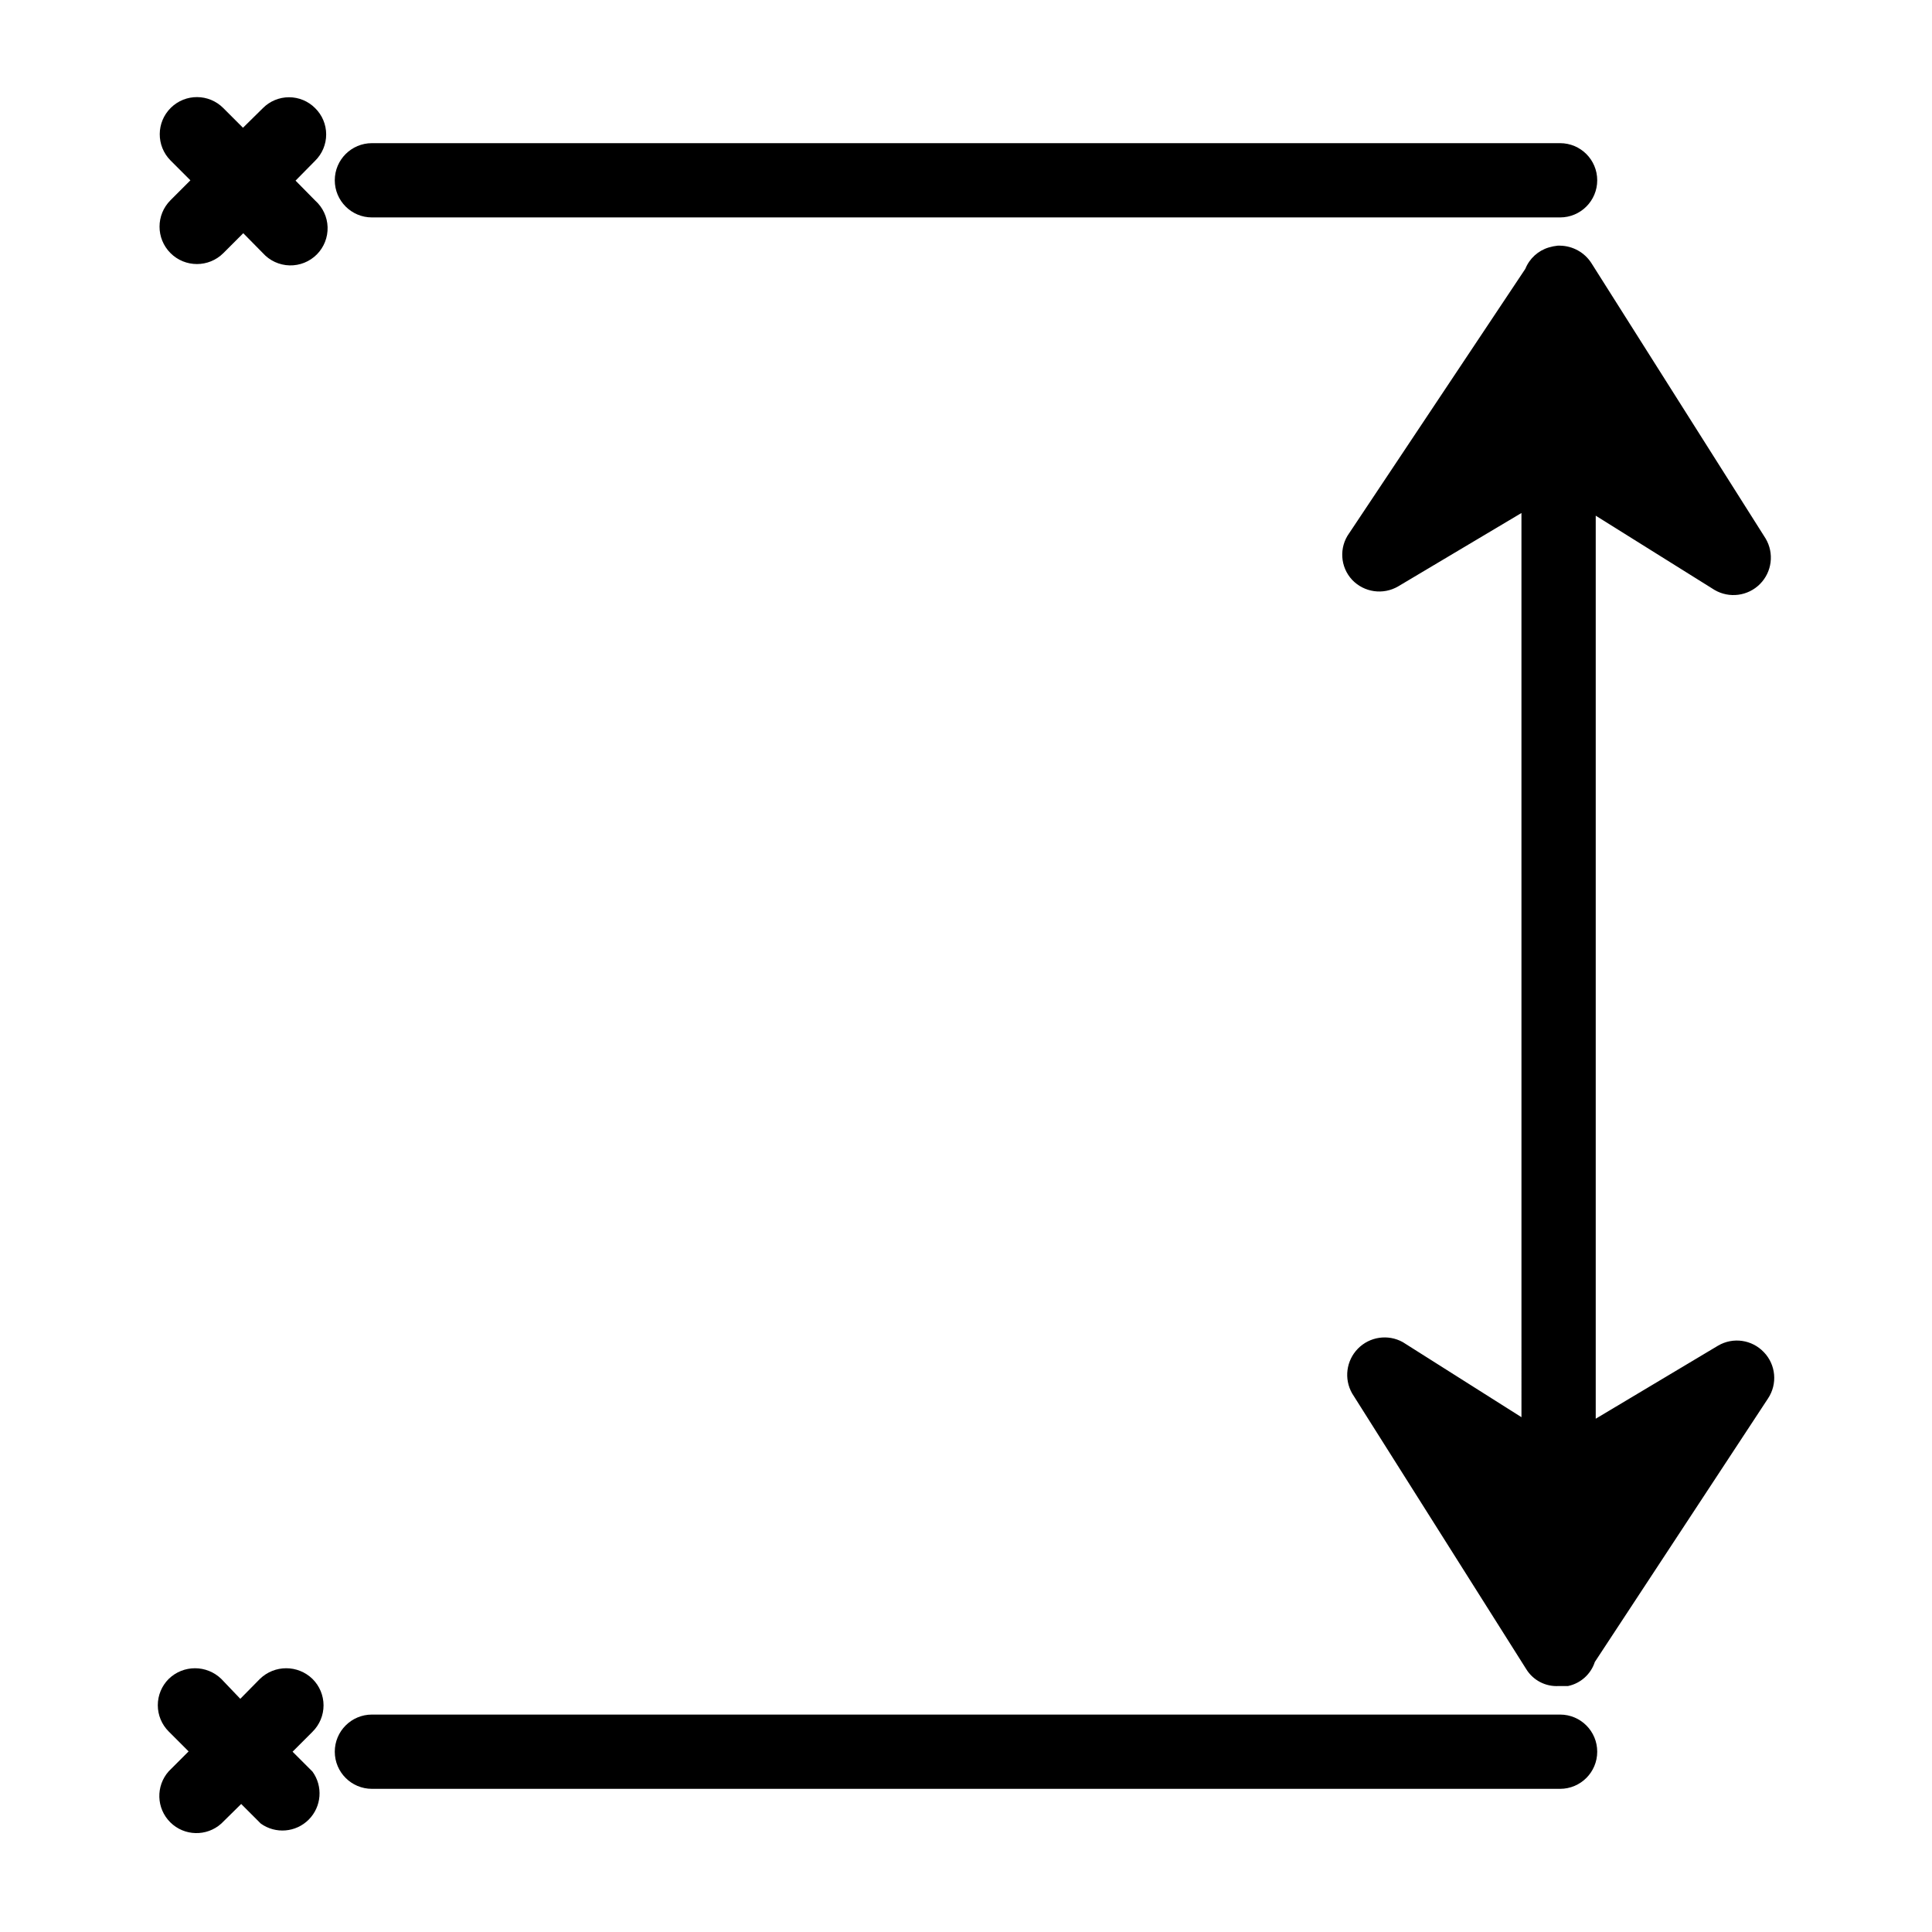
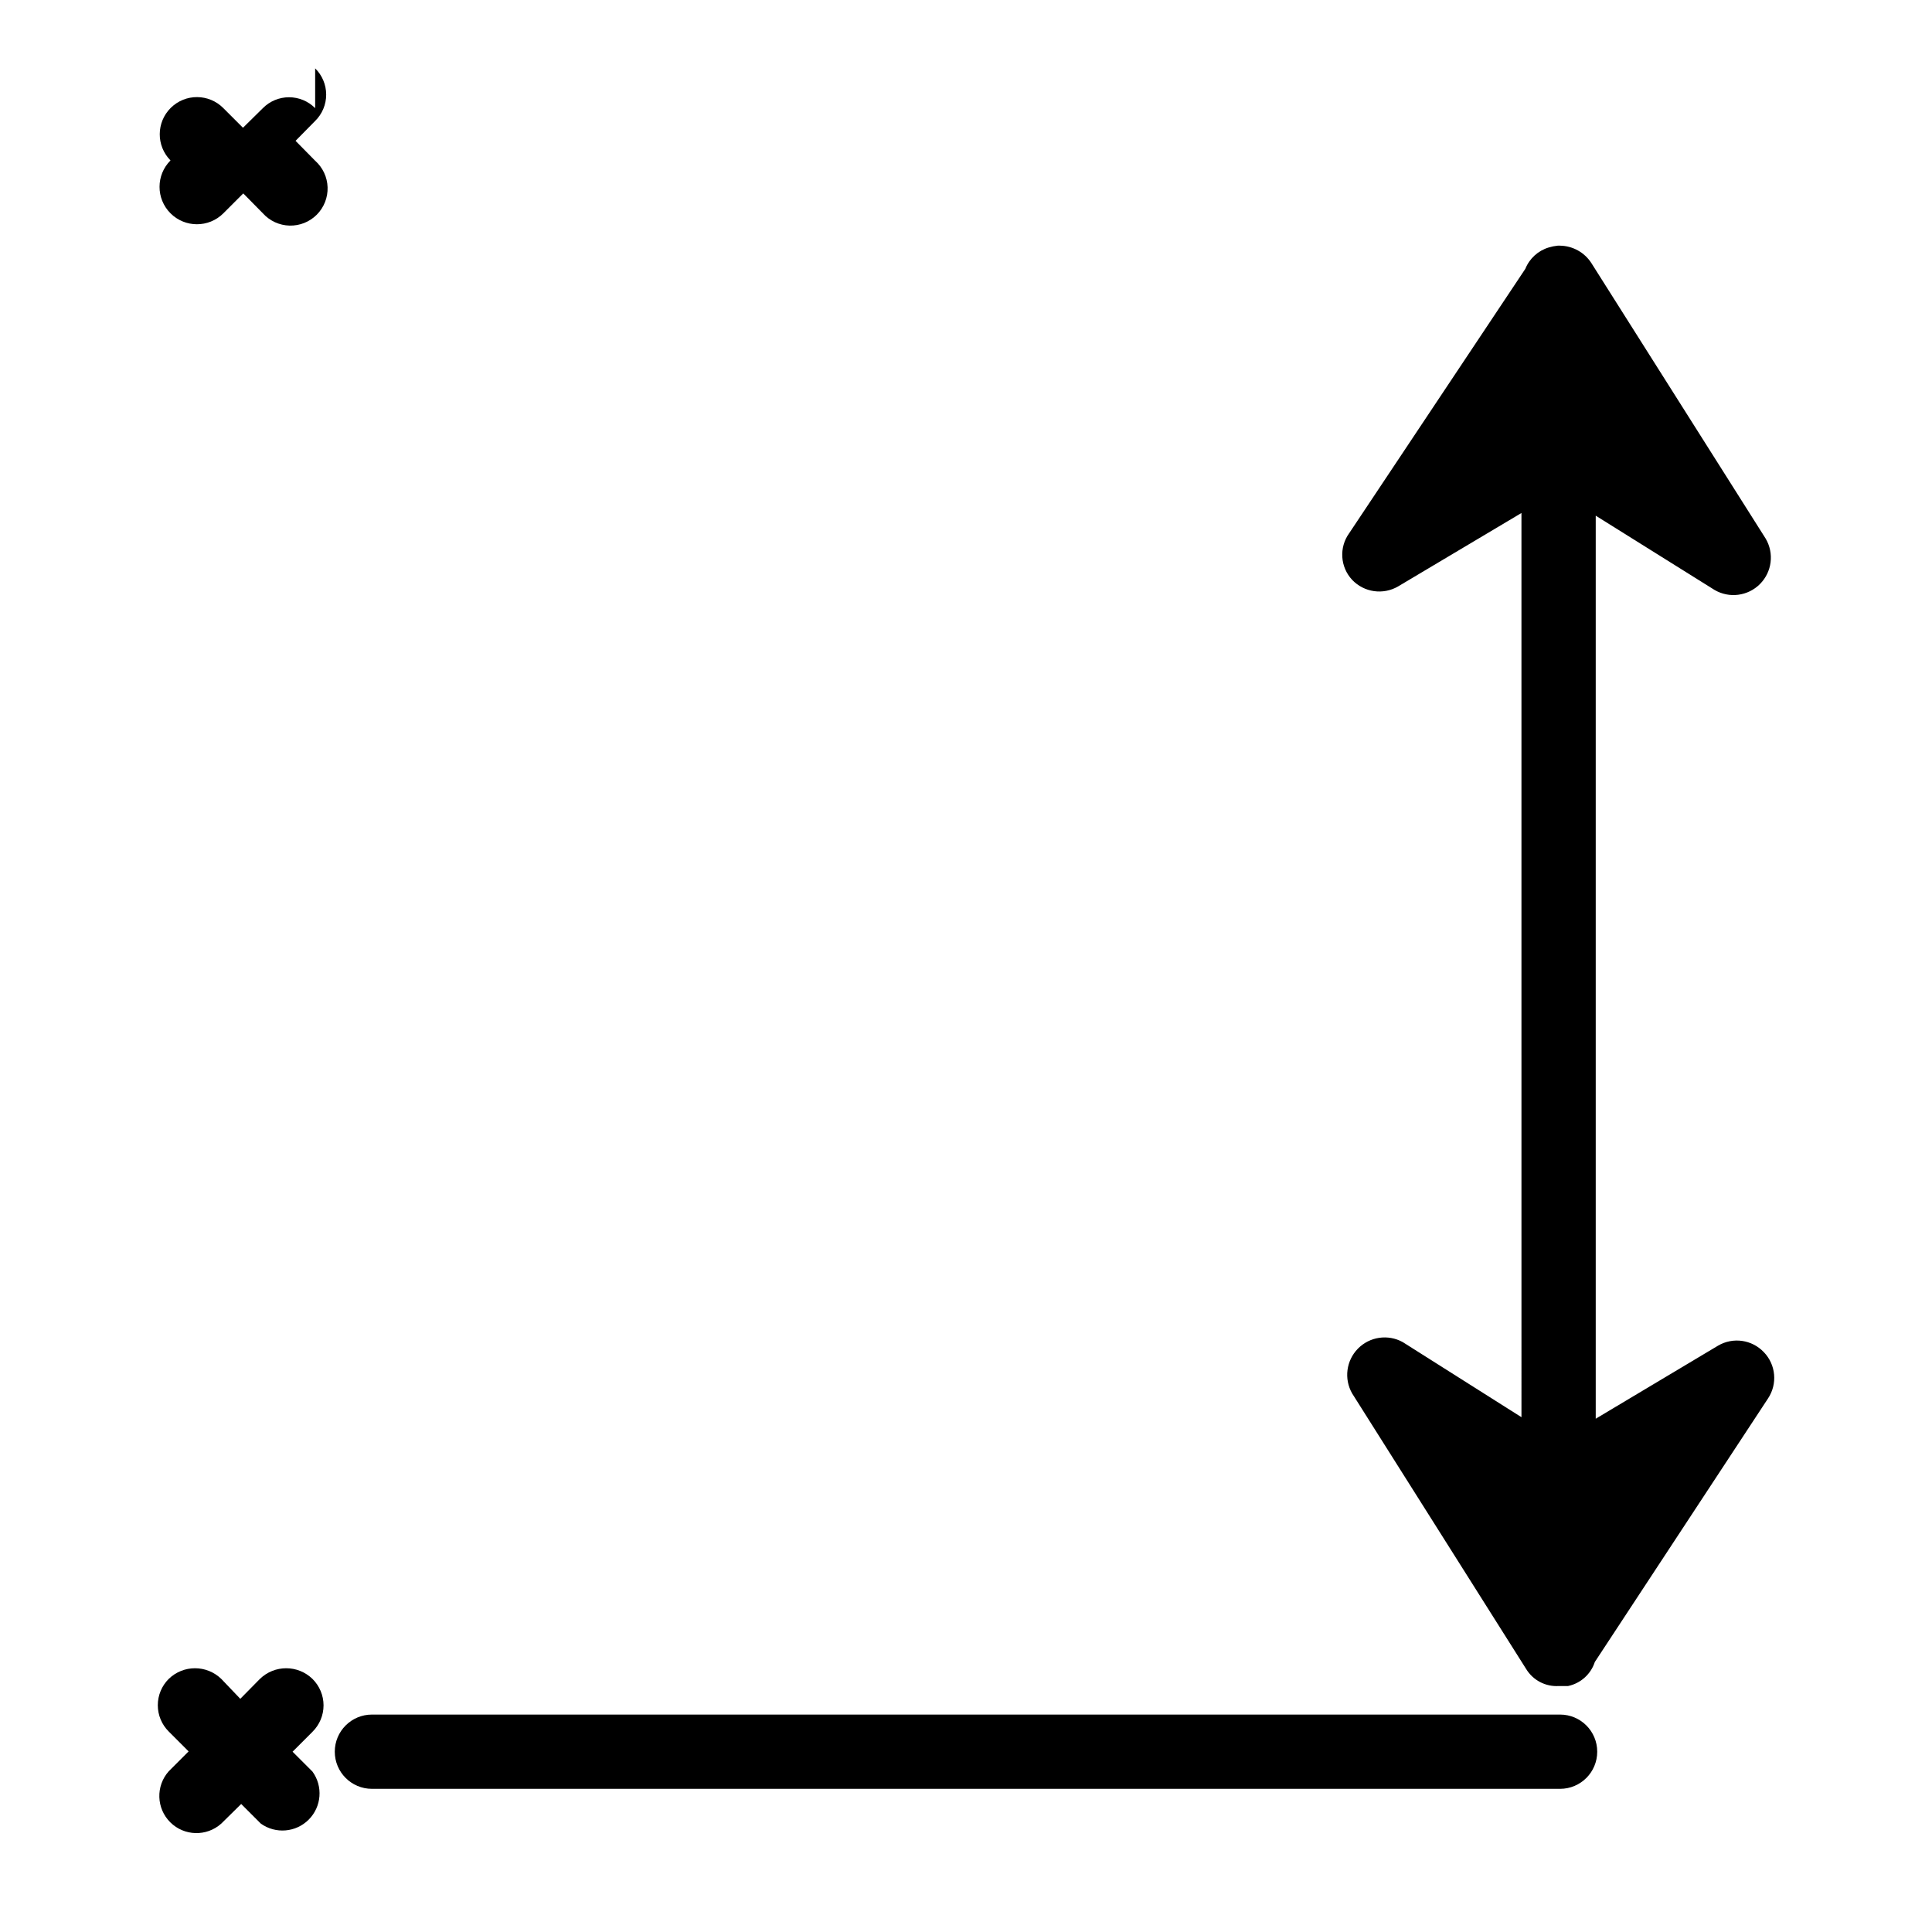
<svg xmlns="http://www.w3.org/2000/svg" fill="#000000" width="800px" height="800px" version="1.1" viewBox="144 144 512 512">
  <g>
-     <path d="m242.56 201.62h314.88c5.438 0 9.84-4.406 9.84-9.84 0-5.438-4.402-9.84-9.84-9.84h-314.88c-5.434 0-9.84 4.402-9.84 9.84 0 5.434 4.406 9.84 9.84 9.84z" />
    <path d="m557.44 598.38h-314.88c-5.434 0-9.84 4.402-9.84 9.84 0 5.434 4.406 9.84 9.84 9.84h314.88c5.438 0 9.84-4.406 9.84-9.84 0-5.438-4.402-9.84-9.84-9.84z" />
-     <path d="m227.52 172.66c-1.832-1.848-4.328-2.887-6.93-2.887s-5.094 1.039-6.926 2.887l-5.273 5.195-5.195-5.195c-3.828-3.871-10.066-3.906-13.934-0.082-3.871 3.828-3.906 10.066-0.078 13.934l5.273 5.273-5.273 5.273v0.004c-3.871 3.867-3.871 10.141 0 14.012 3.867 3.867 10.141 3.867 14.012 0l5.273-5.273 5.195 5.273c1.809 2.012 4.367 3.188 7.07 3.258 2.703 0.066 5.316-0.98 7.223-2.898 1.91-1.918 2.941-4.539 2.859-7.242-0.082-2.703-1.277-5.254-3.297-7.051l-5.195-5.273 5.195-5.273c1.871-1.836 2.922-4.348 2.922-6.969s-1.051-5.133-2.922-6.965z" />
+     <path d="m227.52 172.66c-1.832-1.848-4.328-2.887-6.93-2.887s-5.094 1.039-6.926 2.887l-5.273 5.195-5.195-5.195c-3.828-3.871-10.066-3.906-13.934-0.082-3.871 3.828-3.906 10.066-0.078 13.934v0.004c-3.871 3.867-3.871 10.141 0 14.012 3.867 3.867 10.141 3.867 14.012 0l5.273-5.273 5.195 5.273c1.809 2.012 4.367 3.188 7.07 3.258 2.703 0.066 5.316-0.98 7.223-2.898 1.91-1.918 2.941-4.539 2.859-7.242-0.082-2.703-1.277-5.254-3.297-7.051l-5.195-5.273 5.195-5.273c1.871-1.836 2.922-4.348 2.922-6.969s-1.051-5.133-2.922-6.965z" />
    <path d="m226.81 588.93c-3.879-3.769-10.051-3.769-13.934 0l-5.195 5.273-5.035-5.273c-3.883-3.769-10.055-3.769-13.934 0-1.852 1.848-2.891 4.356-2.891 6.969s1.039 5.121 2.891 6.965l5.273 5.273-5.273 5.273v0.004c-3.469 3.902-3.289 9.832 0.414 13.516 3.703 3.68 9.637 3.828 13.52 0.34l5.273-5.195 5.195 5.195c3.922 2.809 9.305 2.363 12.711-1.062 3.402-3.422 3.82-8.809 0.984-12.715l-5.273-5.273 5.273-5.273v-0.004c1.875-1.848 2.934-4.371 2.934-7.004 0-2.633-1.059-5.156-2.934-7.008z" />
    <path d="m611.44 502.34c-3.144-3.328-8.172-4.047-12.125-1.734l-32.43 19.367v-239.31l31.488 19.68c3.902 2.281 8.852 1.637 12.039-1.57s3.805-8.16 1.5-12.051l-46.211-73.051c-1.824-2.801-4.922-4.508-8.266-4.566h-0.629c-0.801 0.082-1.59 0.238-2.359 0.473-2.828 0.844-5.121 2.93-6.219 5.668l-46.68 70.062h-0.004c-2.719 3.777-2.391 8.953 0.789 12.359 3.172 3.34 8.223 4.055 12.199 1.73l32.668-19.445 0.004 239.62-31.488-19.918v0.004c-3.894-2.137-8.734-1.426-11.848 1.742-3.113 3.168-3.742 8.02-1.535 11.875l46.129 73.051c1.832 2.988 5.164 4.715 8.66 4.488h1.258 1.18c3.332-0.707 6.035-3.137 7.086-6.375l45.895-69.828c2.562-3.844 2.102-8.949-1.102-12.277z" />
  </g>
</svg>